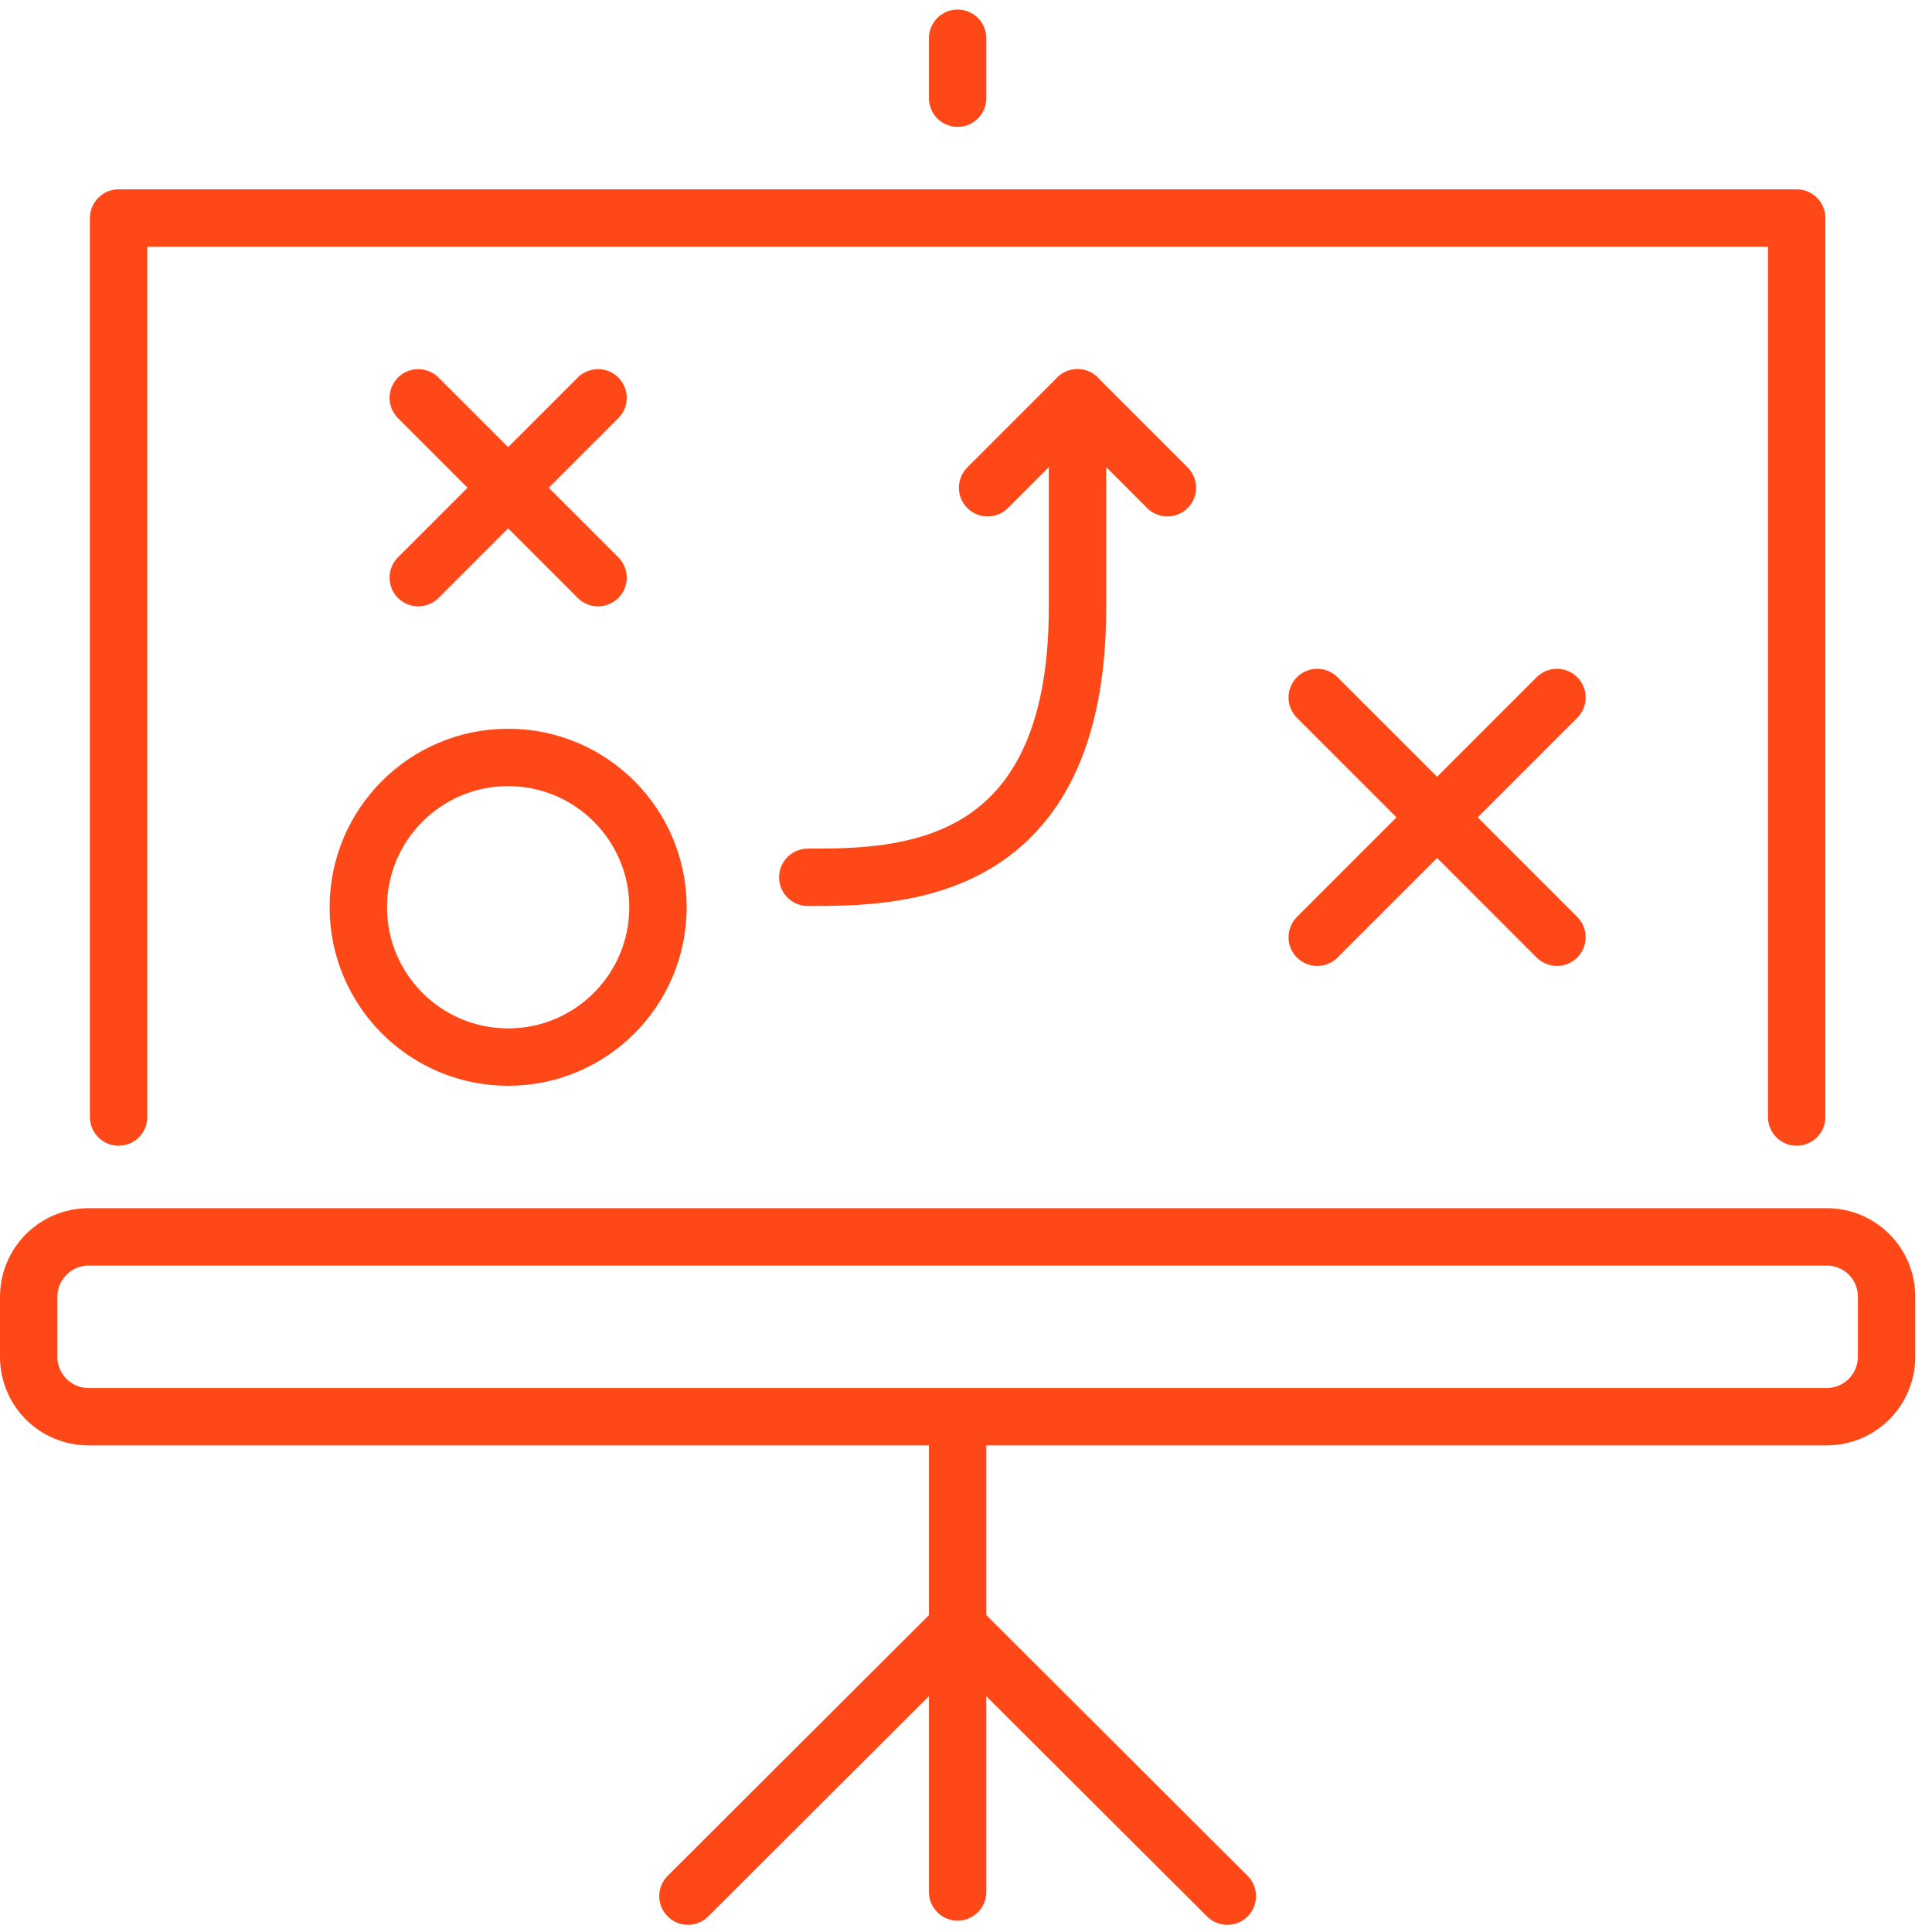
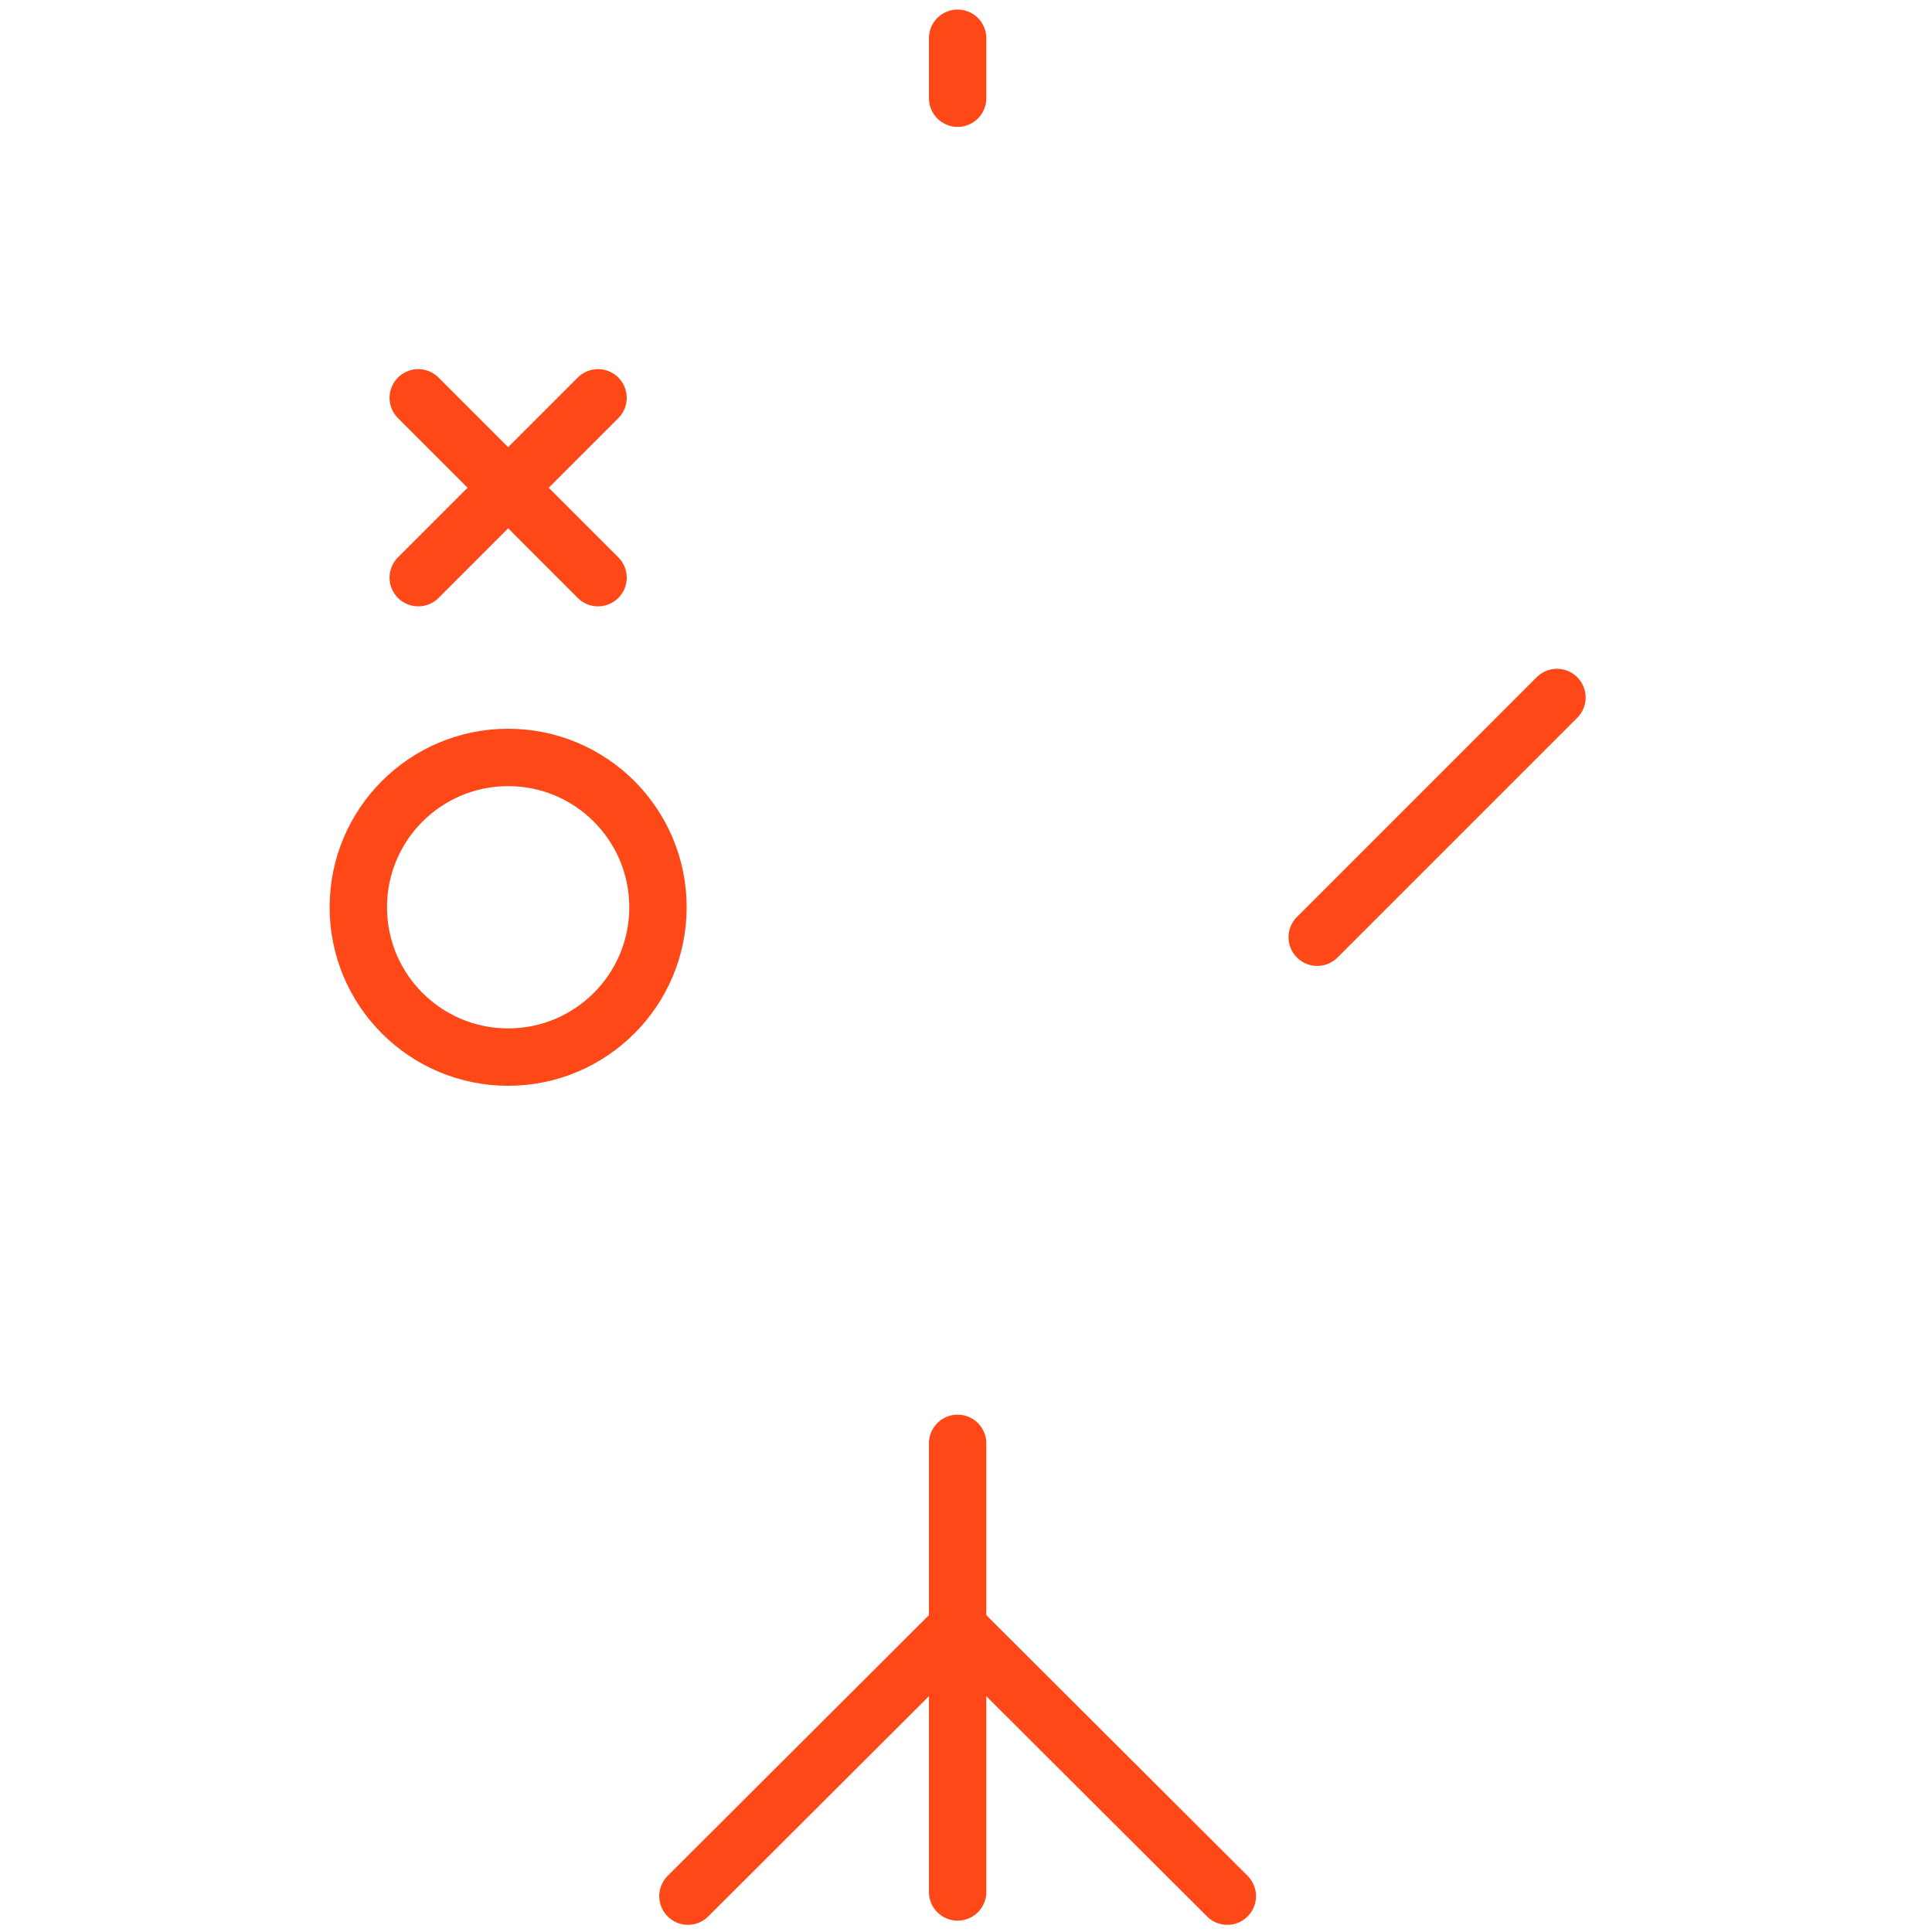
<svg xmlns="http://www.w3.org/2000/svg" width="101" height="101" viewBox="0 0 101 101" fill="none">
-   <path d="M6.2 58.395V11.399H93.925V58.395" stroke="#FF4817" stroke-width="3" stroke-linecap="round" stroke-linejoin="round" />
-   <path d="M98.625 70.927C98.625 72.651 97.231 74.061 95.492 74.061H4.633C2.894 74.061 1.5 72.666 1.5 70.927V67.794C1.5 66.071 2.894 64.661 4.633 64.661H95.492C97.231 64.661 98.625 66.056 98.625 67.794V70.927Z" stroke="#FF4817" stroke-width="3" stroke-linecap="round" stroke-linejoin="round" />
  <path d="M50.062 75.455V98.906" stroke="#FF4817" stroke-width="3" stroke-linecap="round" stroke-linejoin="round" />
  <path d="M35.964 99.125L50.062 85.058L64.161 99.125" stroke="#FF4817" stroke-width="3" stroke-linecap="round" stroke-linejoin="round" />
  <path d="M50.062 2V5.133" stroke="#FF4817" stroke-width="3" stroke-linecap="round" stroke-linejoin="round" />
  <path d="M26.564 55.262C30.89 55.262 34.397 51.755 34.397 47.429C34.397 43.103 30.89 39.597 26.564 39.597C22.239 39.597 18.732 43.103 18.732 47.429C18.732 51.755 22.239 55.262 26.564 55.262Z" stroke="#FF4817" stroke-width="3" stroke-linecap="round" stroke-linejoin="round" />
  <path d="M21.865 20.798L31.264 30.198" stroke="#FF4817" stroke-width="3" stroke-linecap="round" stroke-linejoin="round" />
  <path d="M31.264 20.798L21.865 30.198" stroke="#FF4817" stroke-width="3" stroke-linecap="round" stroke-linejoin="round" />
-   <path d="M68.861 36.464L81.393 48.996" stroke="#FF4817" stroke-width="3" stroke-linecap="round" stroke-linejoin="round" />
  <path d="M81.393 36.464L68.861 48.996" stroke="#FF4817" stroke-width="3" stroke-linecap="round" stroke-linejoin="round" />
-   <path d="M42.23 45.863C46.929 45.863 56.329 45.863 56.329 31.764V20.798" stroke="#FF4817" stroke-width="3" stroke-linecap="round" stroke-linejoin="round" />
-   <path d="M51.629 25.498L56.329 20.798L61.028 25.498" stroke="#FF4817" stroke-width="3" stroke-linecap="round" stroke-linejoin="round" />
</svg>